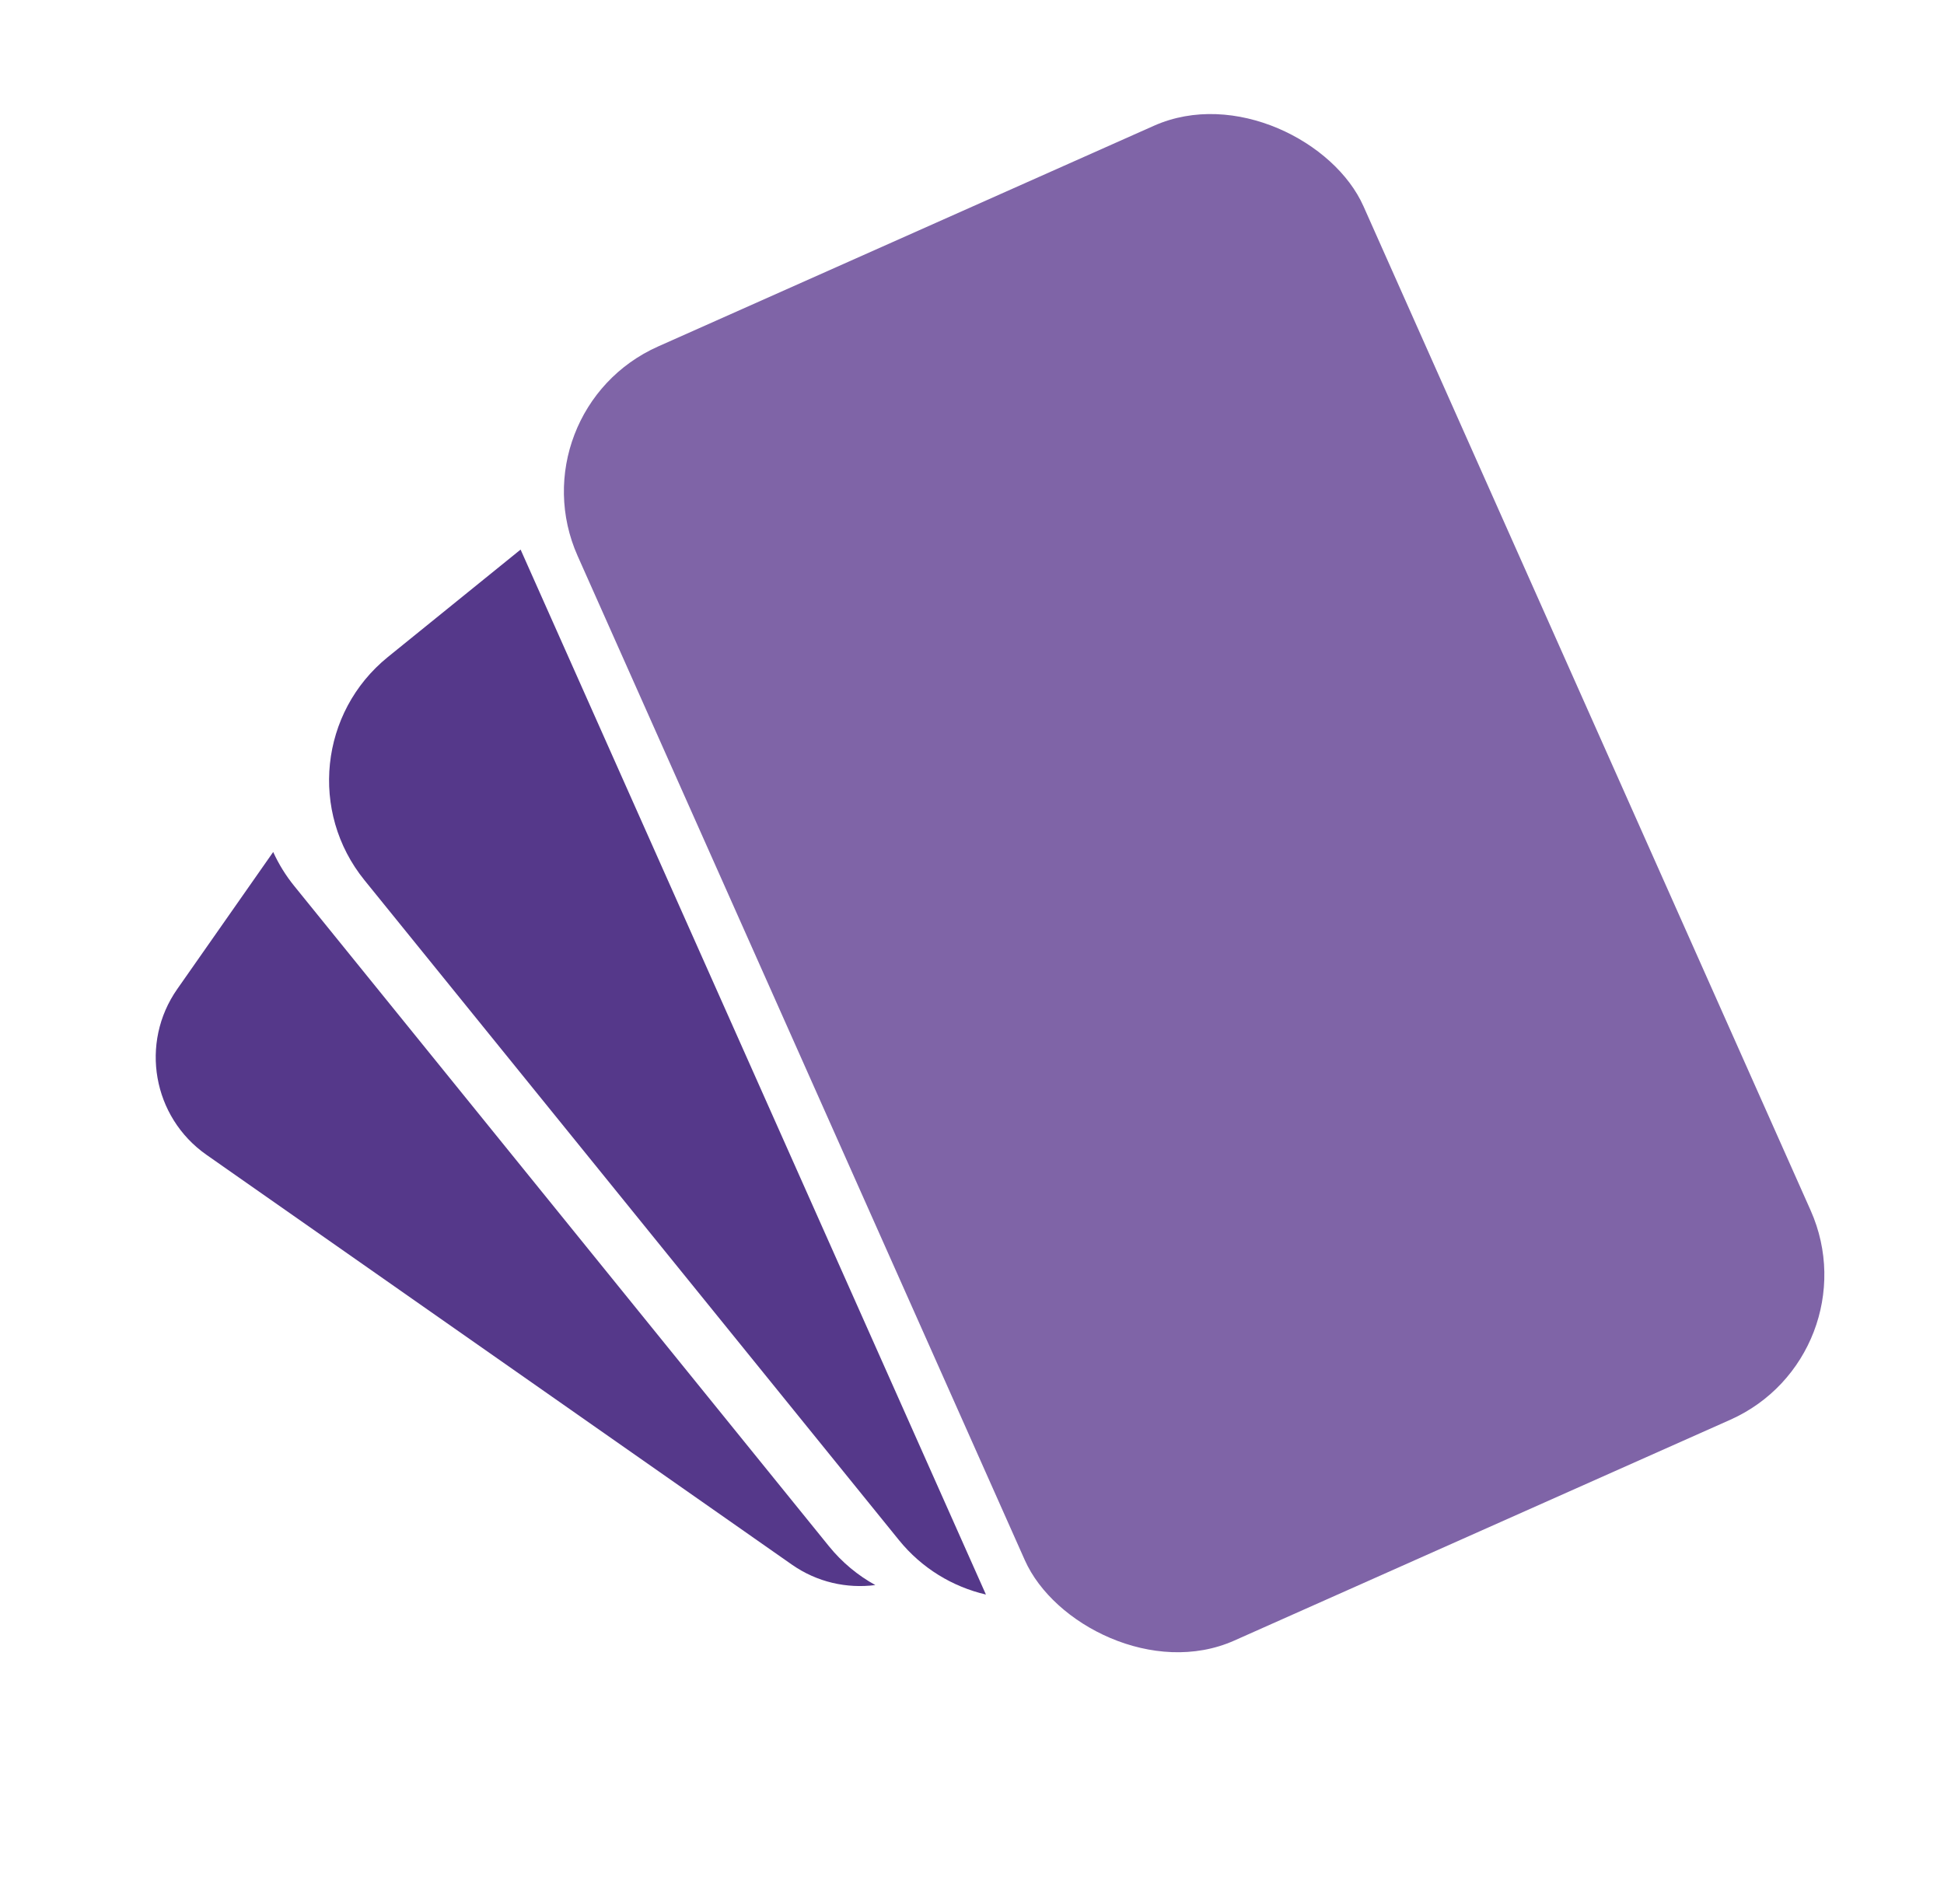
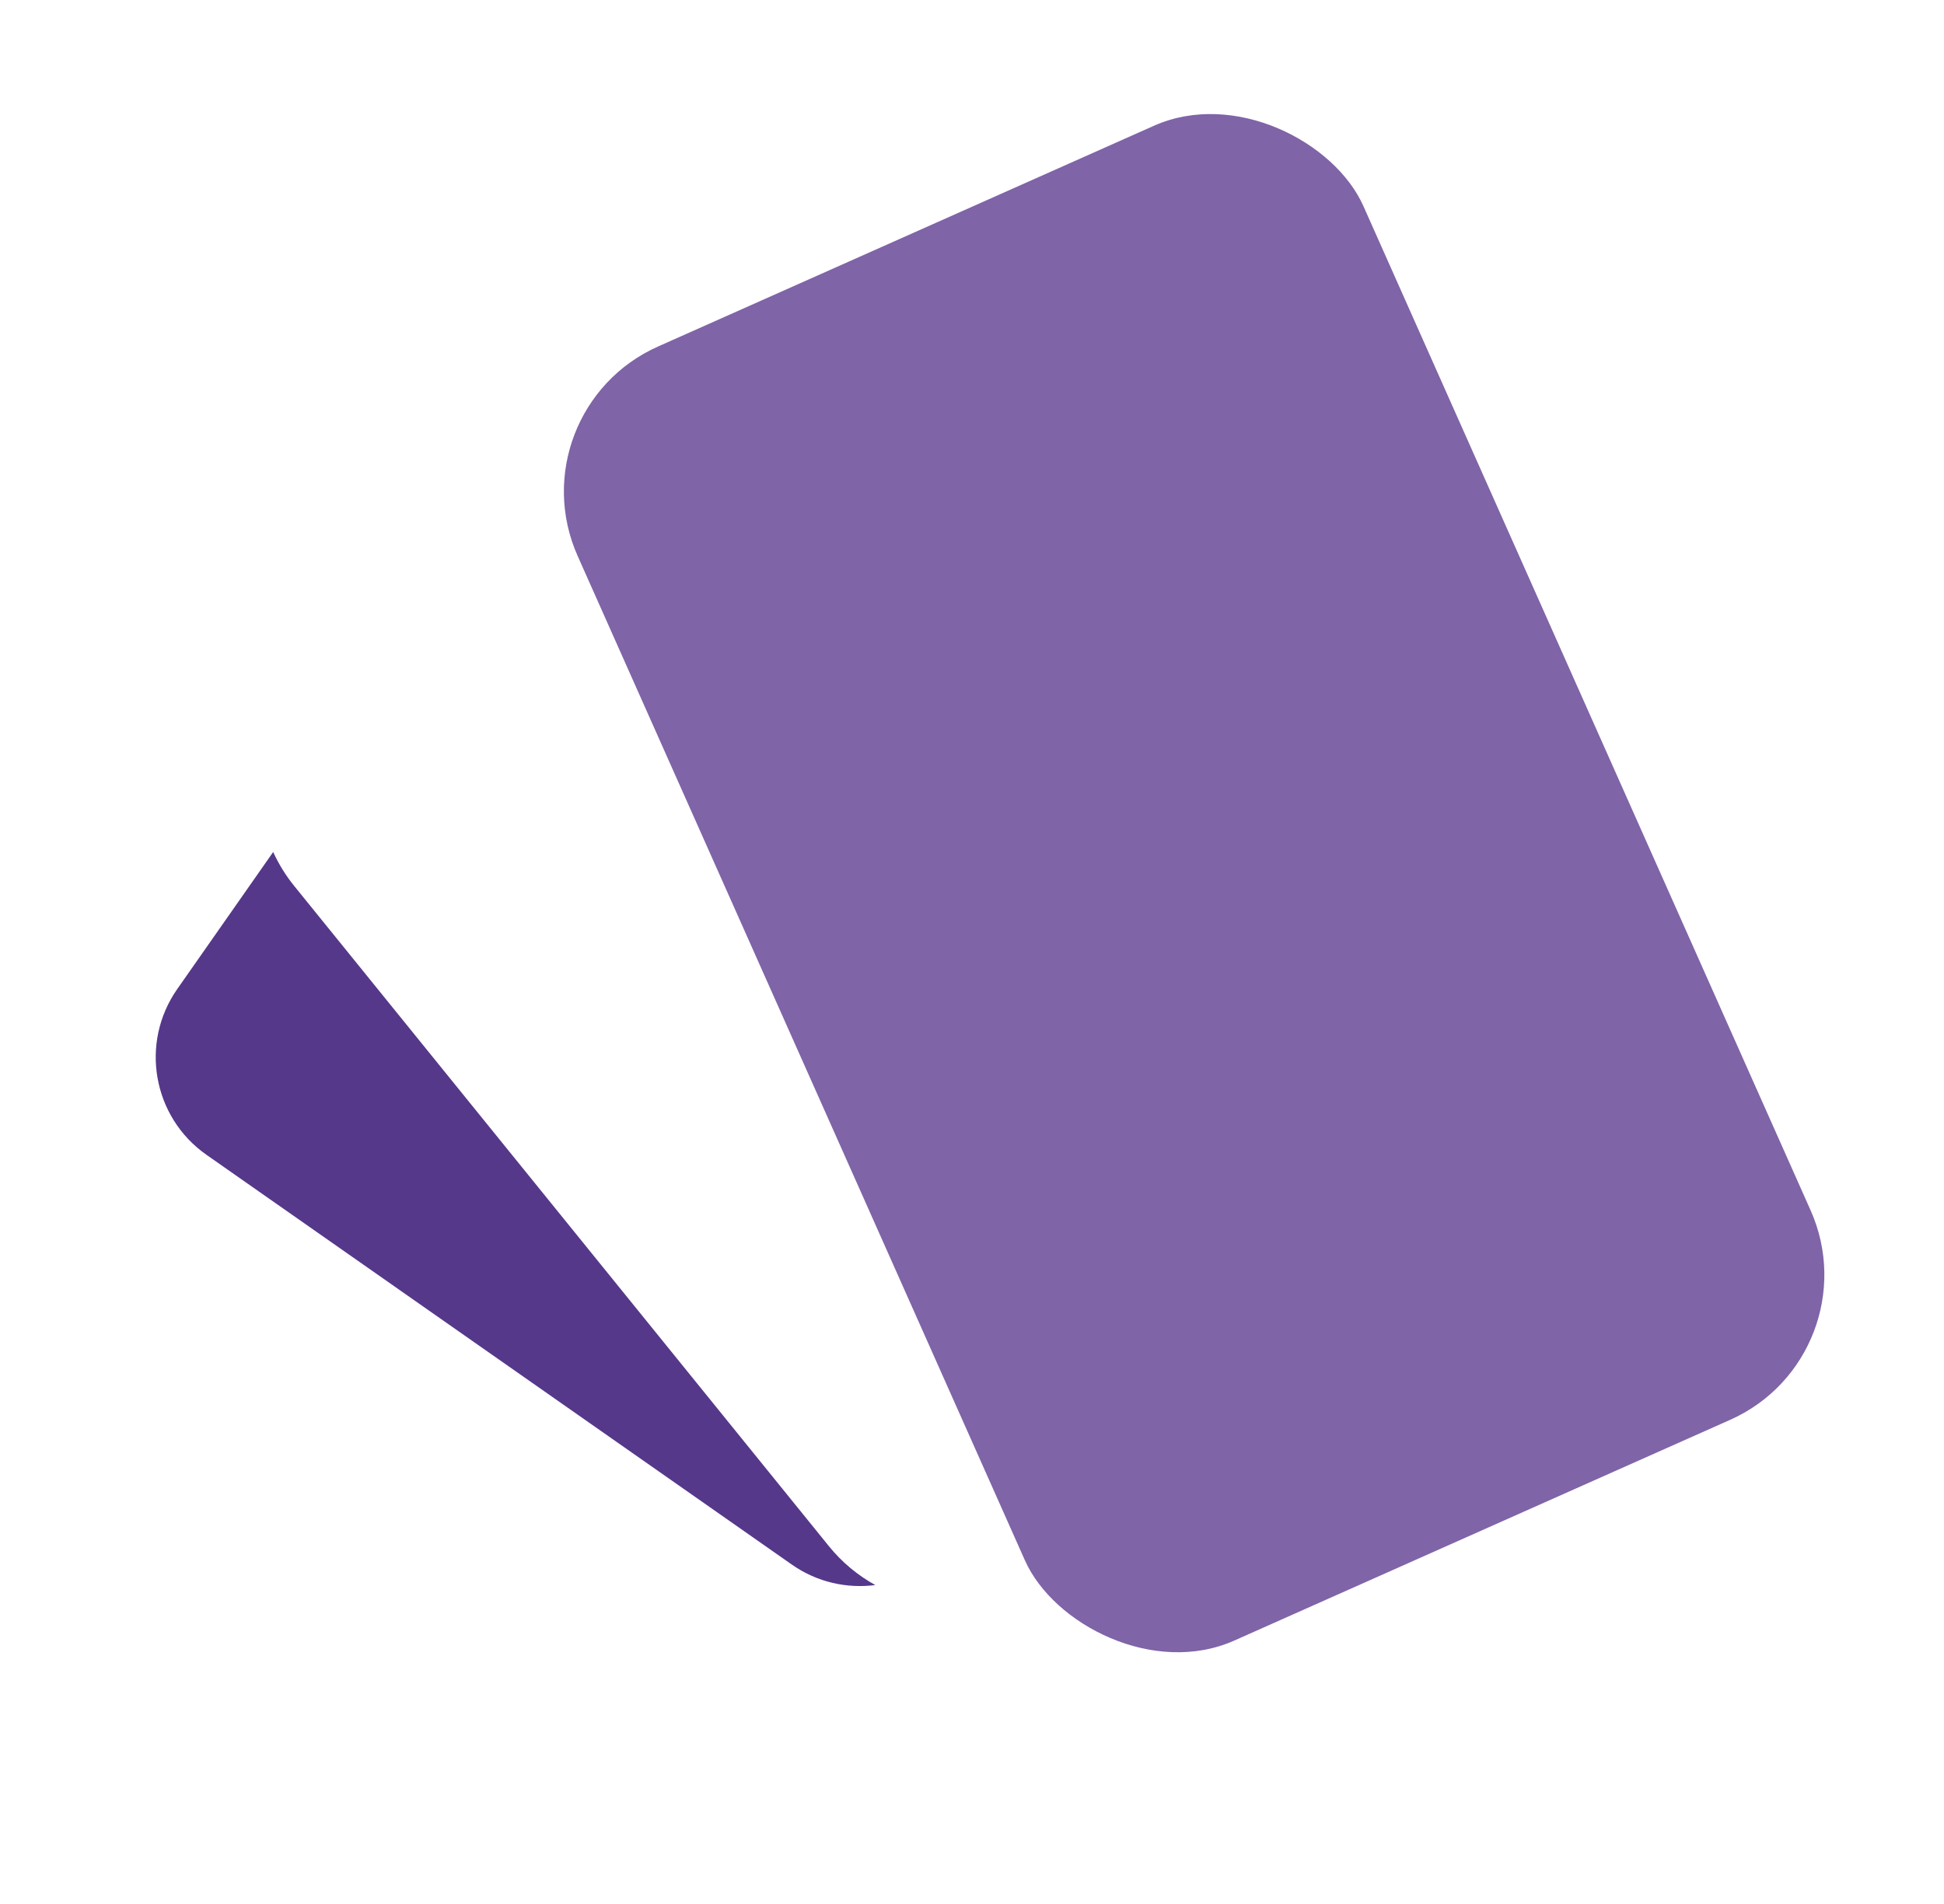
<svg xmlns="http://www.w3.org/2000/svg" width="49" height="48" viewBox="0 0 49 48" fill="none">
  <path d="M6.886 21.479C7.024 21.782 7.202 22.073 7.422 22.343L20.891 38.977C21.225 39.39 21.625 39.718 22.063 39.96C21.348 40.052 20.598 39.891 19.961 39.445L5.204 29.113C3.847 28.162 3.518 26.291 4.468 24.934L6.886 21.479Z" fill="#55388A" />
  <rect x="12.933" y="10.362" width="21.681" height="35.711" rx="4" transform="rotate(-24 12.933 10.362)" fill="#7F64A7" />
-   <path d="M24.851 40.199C24.016 40.004 23.236 39.541 22.655 38.822L9.186 22.189C7.796 20.472 8.06 17.954 9.777 16.563L13.122 13.855L24.851 40.199Z" fill="#55388A" />
</svg>